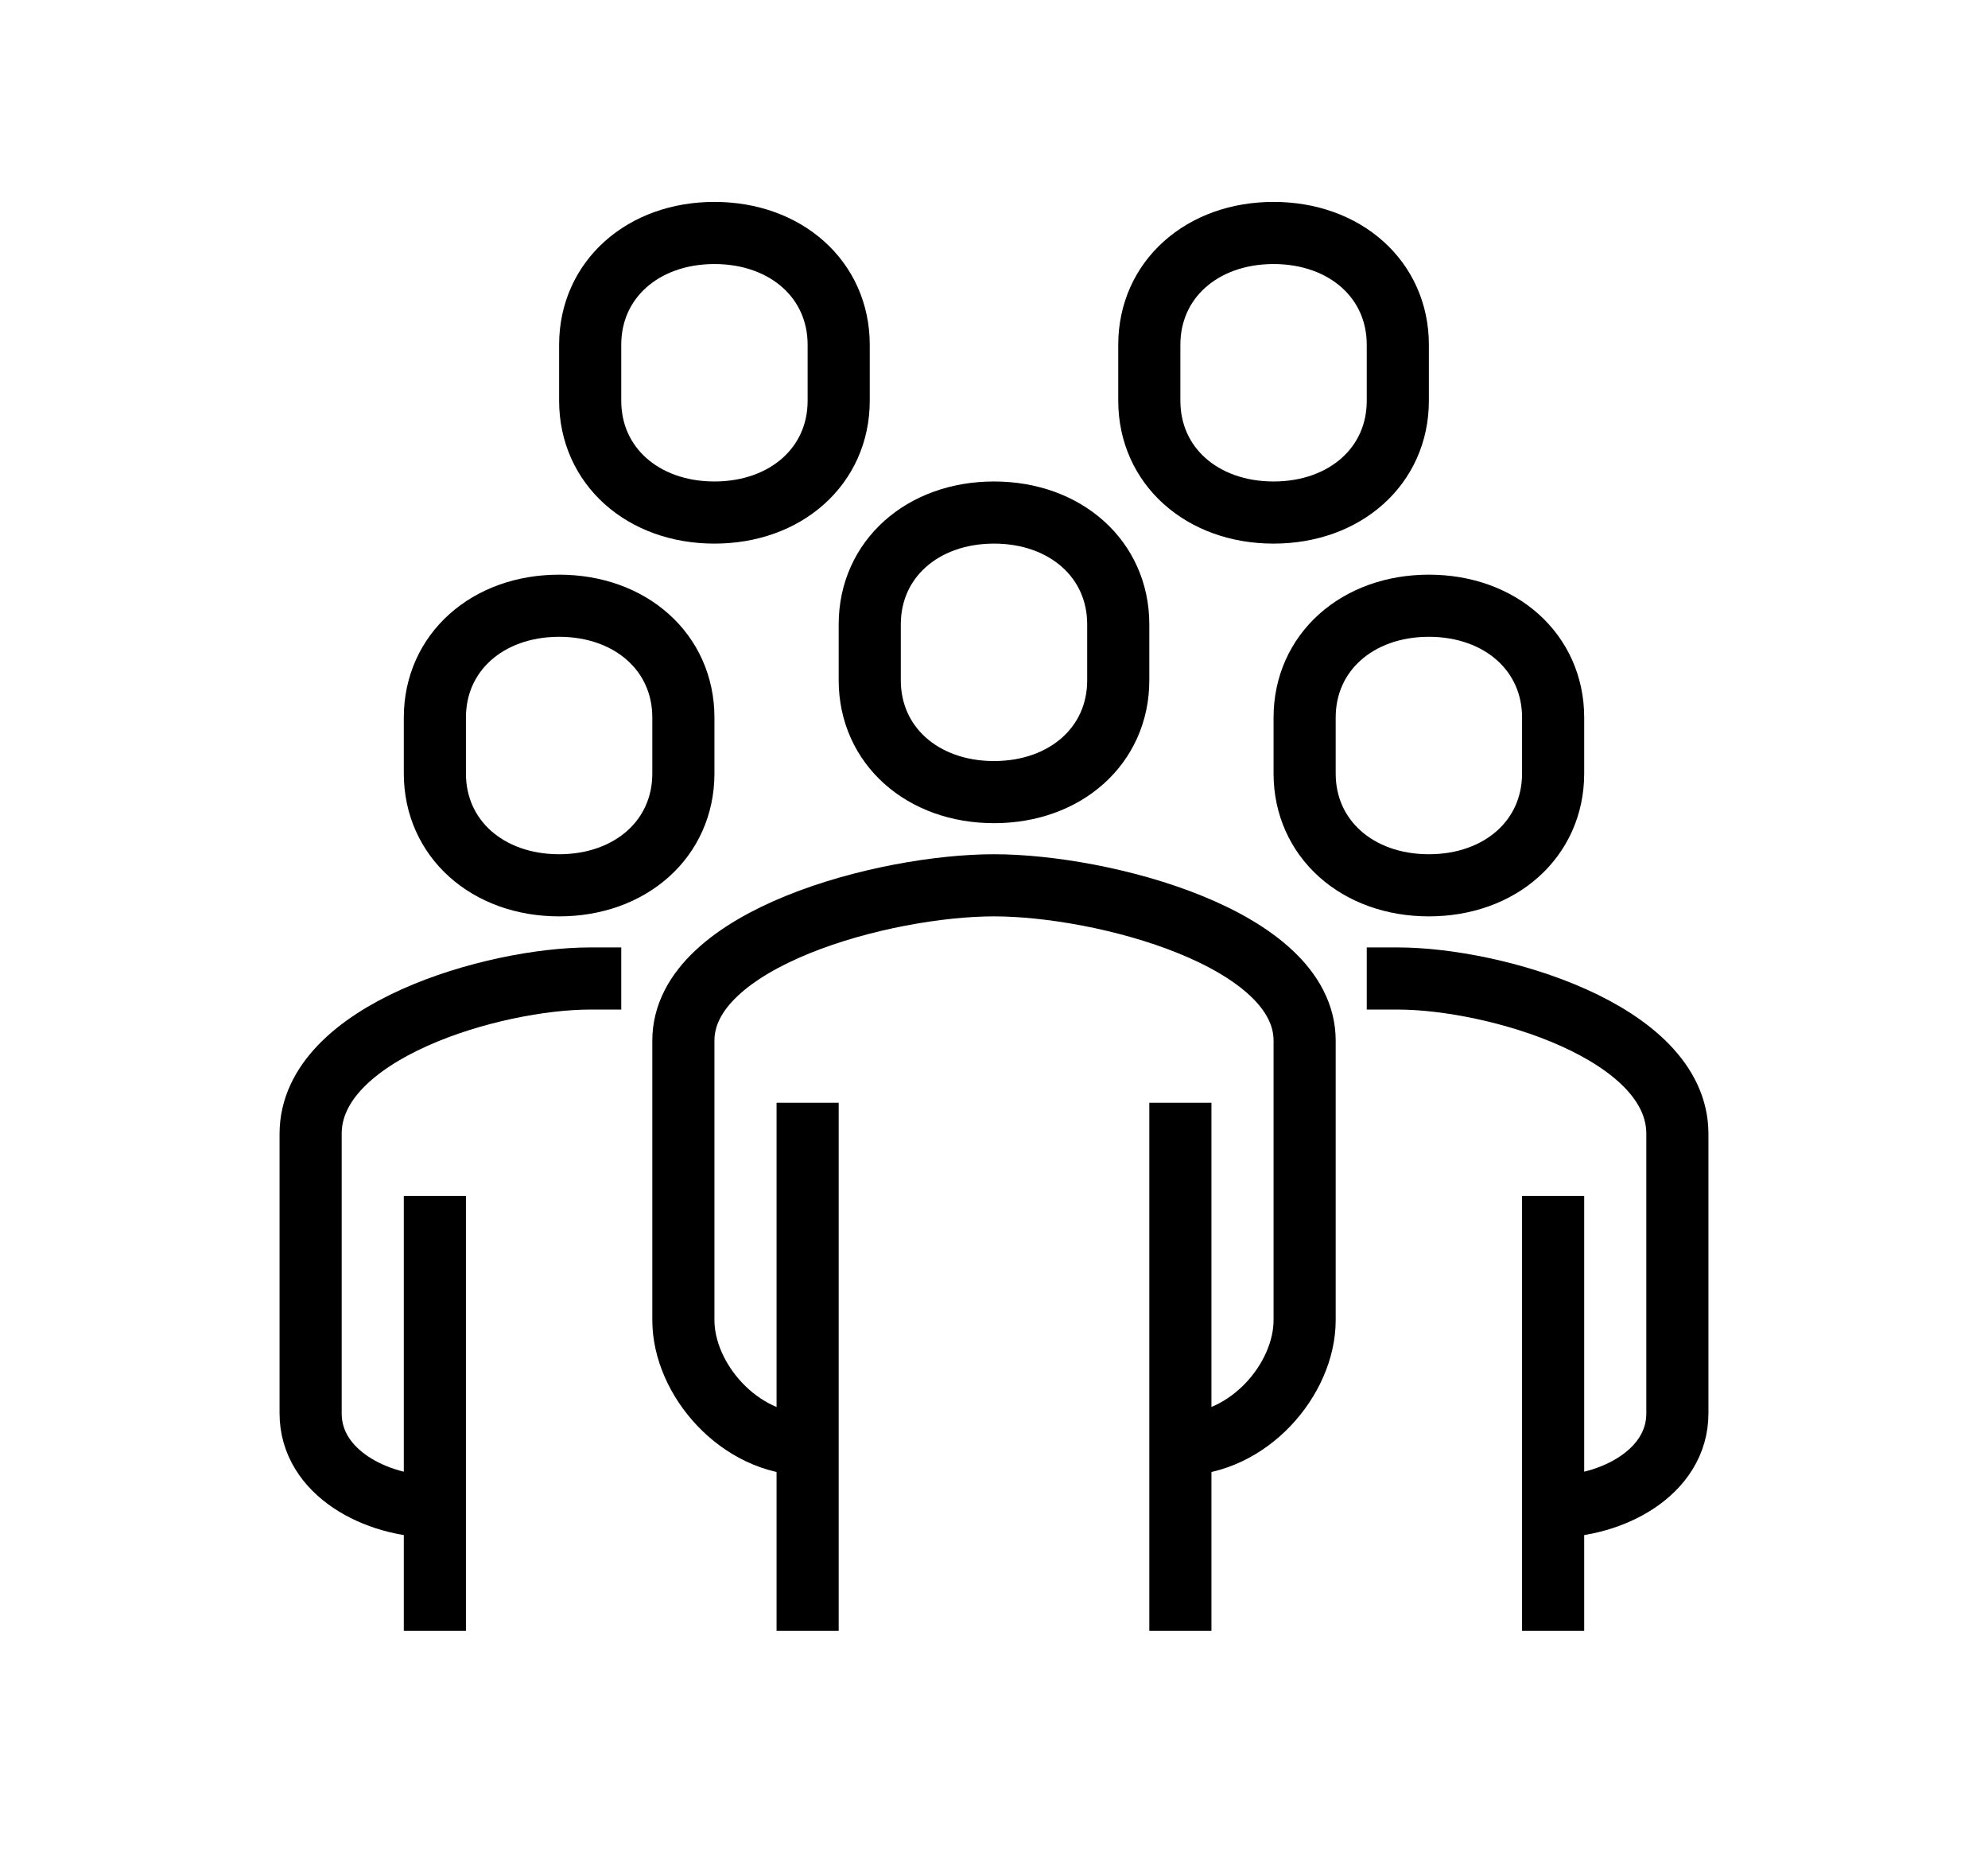
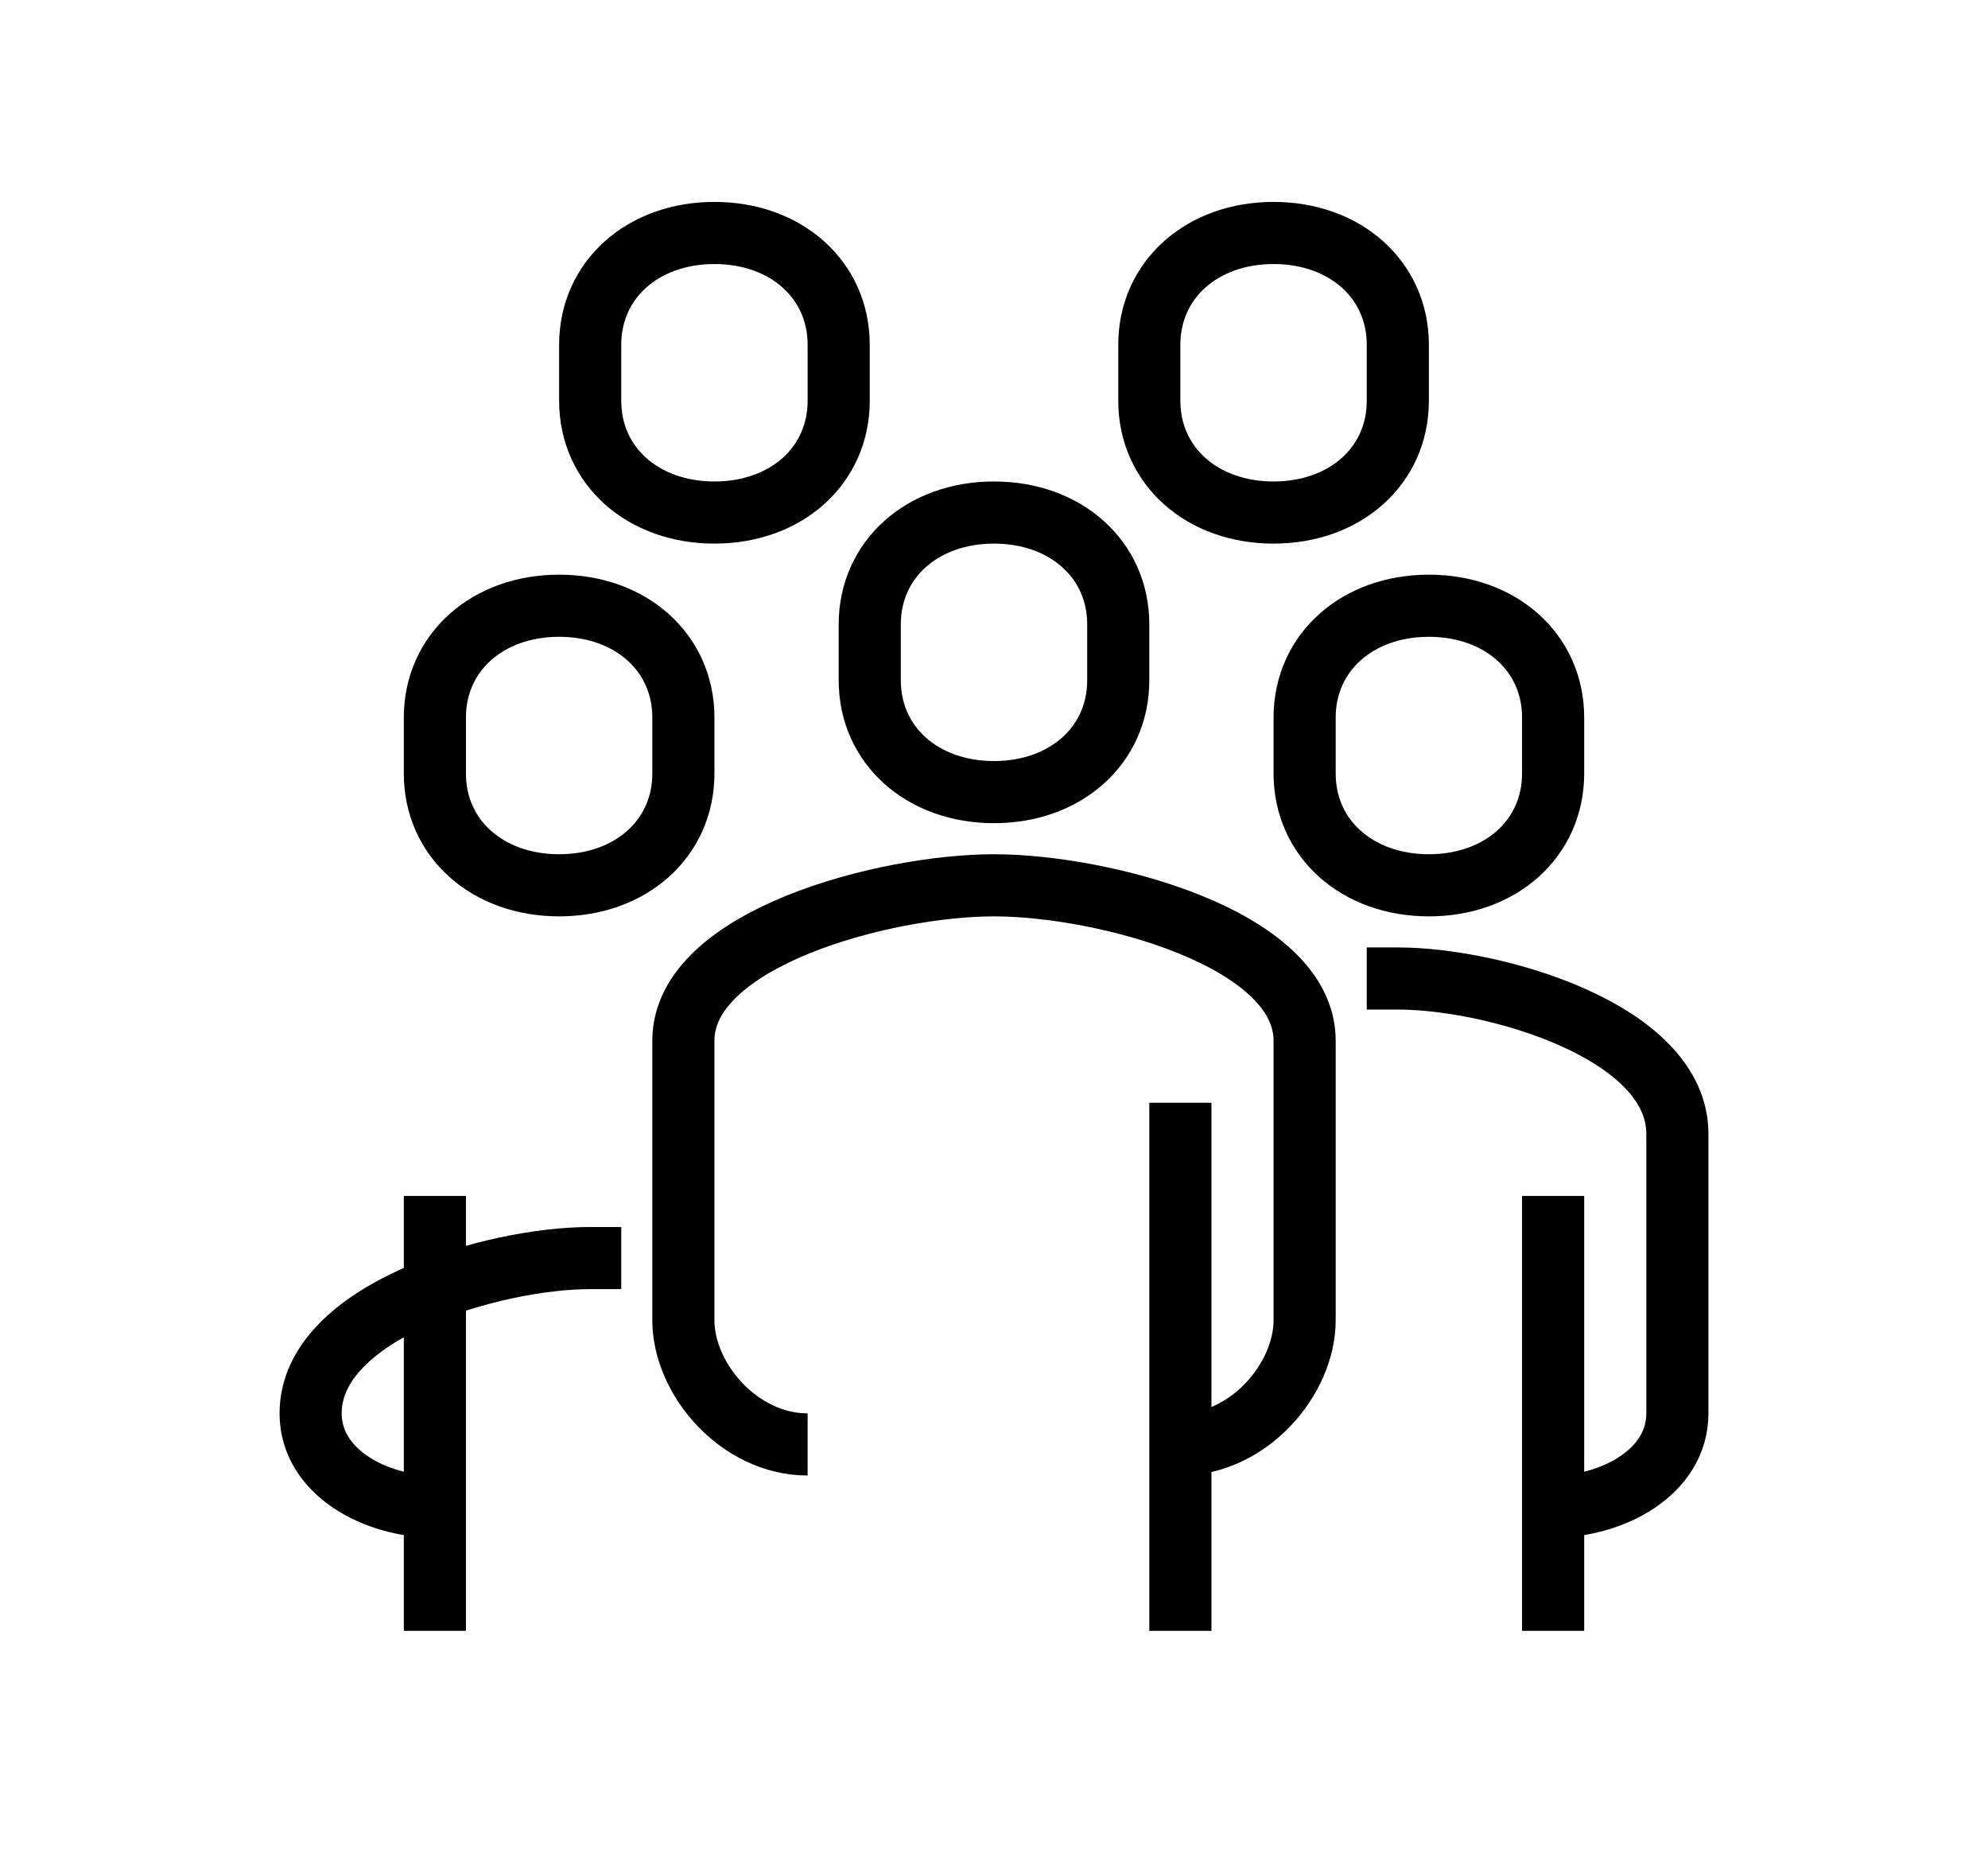
<svg xmlns="http://www.w3.org/2000/svg" version="1.1" id="Livello_1" x="0px" y="0px" viewBox="0 0 64 60" style="enable-background:new 0 0 64 60;" xml:space="preserve">
  <style type="text/css">
	.st0{fill:none;stroke:#000000;stroke-width:2;stroke-miterlimit:10;}
</style>
  <g>
    <path class="st0" d="M38,46.5c2.2,0,4-2.1,4-4v-9c0-3.3-6.5-5-10-5s-10,1.7-10,5v9c0,1.9,1.8,4,4,4" />
    <path class="st0" d="M50,48.5c1.9,0,4-1.1,4-3v-9c0-3.3-5.9-5-9-5c-0.3,0-0.6,0-1,0" />
    <path class="st0" d="M32,25.5c2.3,0,4-1.5,4-3.6v-1.8c0-2.1-1.7-3.6-4-3.6s-4,1.5-4,3.6v1.8C28,24,29.7,25.5,32,25.5z" />
    <line class="st0" x1="50" y1="52.5" x2="50" y2="38.5" />
    <line class="st0" x1="38" y1="52.5" x2="38" y2="35.5" />
-     <line class="st0" x1="26" y1="35.5" x2="26" y2="52.5" />
    <path class="st0" d="M46,28.5c2.3,0,4-1.5,4-3.6v-1.8c0-2.1-1.7-3.6-4-3.6s-4,1.5-4,3.6v1.8C42,27,43.7,28.5,46,28.5z" />
-     <path class="st0" d="M14,48.5c-1.9,0-4-1.1-4-3v-9c0-3.3,5.9-5,9-5c0.3,0,0.6,0,1,0" />
+     <path class="st0" d="M14,48.5c-1.9,0-4-1.1-4-3c0-3.3,5.9-5,9-5c0.3,0,0.6,0,1,0" />
    <line class="st0" x1="14" y1="52.5" x2="14" y2="38.5" />
    <path class="st0" d="M18,28.5c-2.3,0-4-1.5-4-3.6v-1.8c0-2.1,1.7-3.6,4-3.6c2.3,0,4,1.5,4,3.6v1.8C22,27,20.3,28.5,18,28.5z" />
    <path class="st0" d="M23,16.5c-2.3,0-4-1.5-4-3.6v-1.8c0-2.1,1.7-3.6,4-3.6c2.3,0,4,1.5,4,3.6v1.8C27,15,25.3,16.5,23,16.5z" />
    <path class="st0" d="M41,16.5c-2.3,0-4-1.5-4-3.6v-1.8c0-2.1,1.7-3.6,4-3.6c2.3,0,4,1.5,4,3.6v1.8C45,15,43.3,16.5,41,16.5z" />
  </g>
</svg>